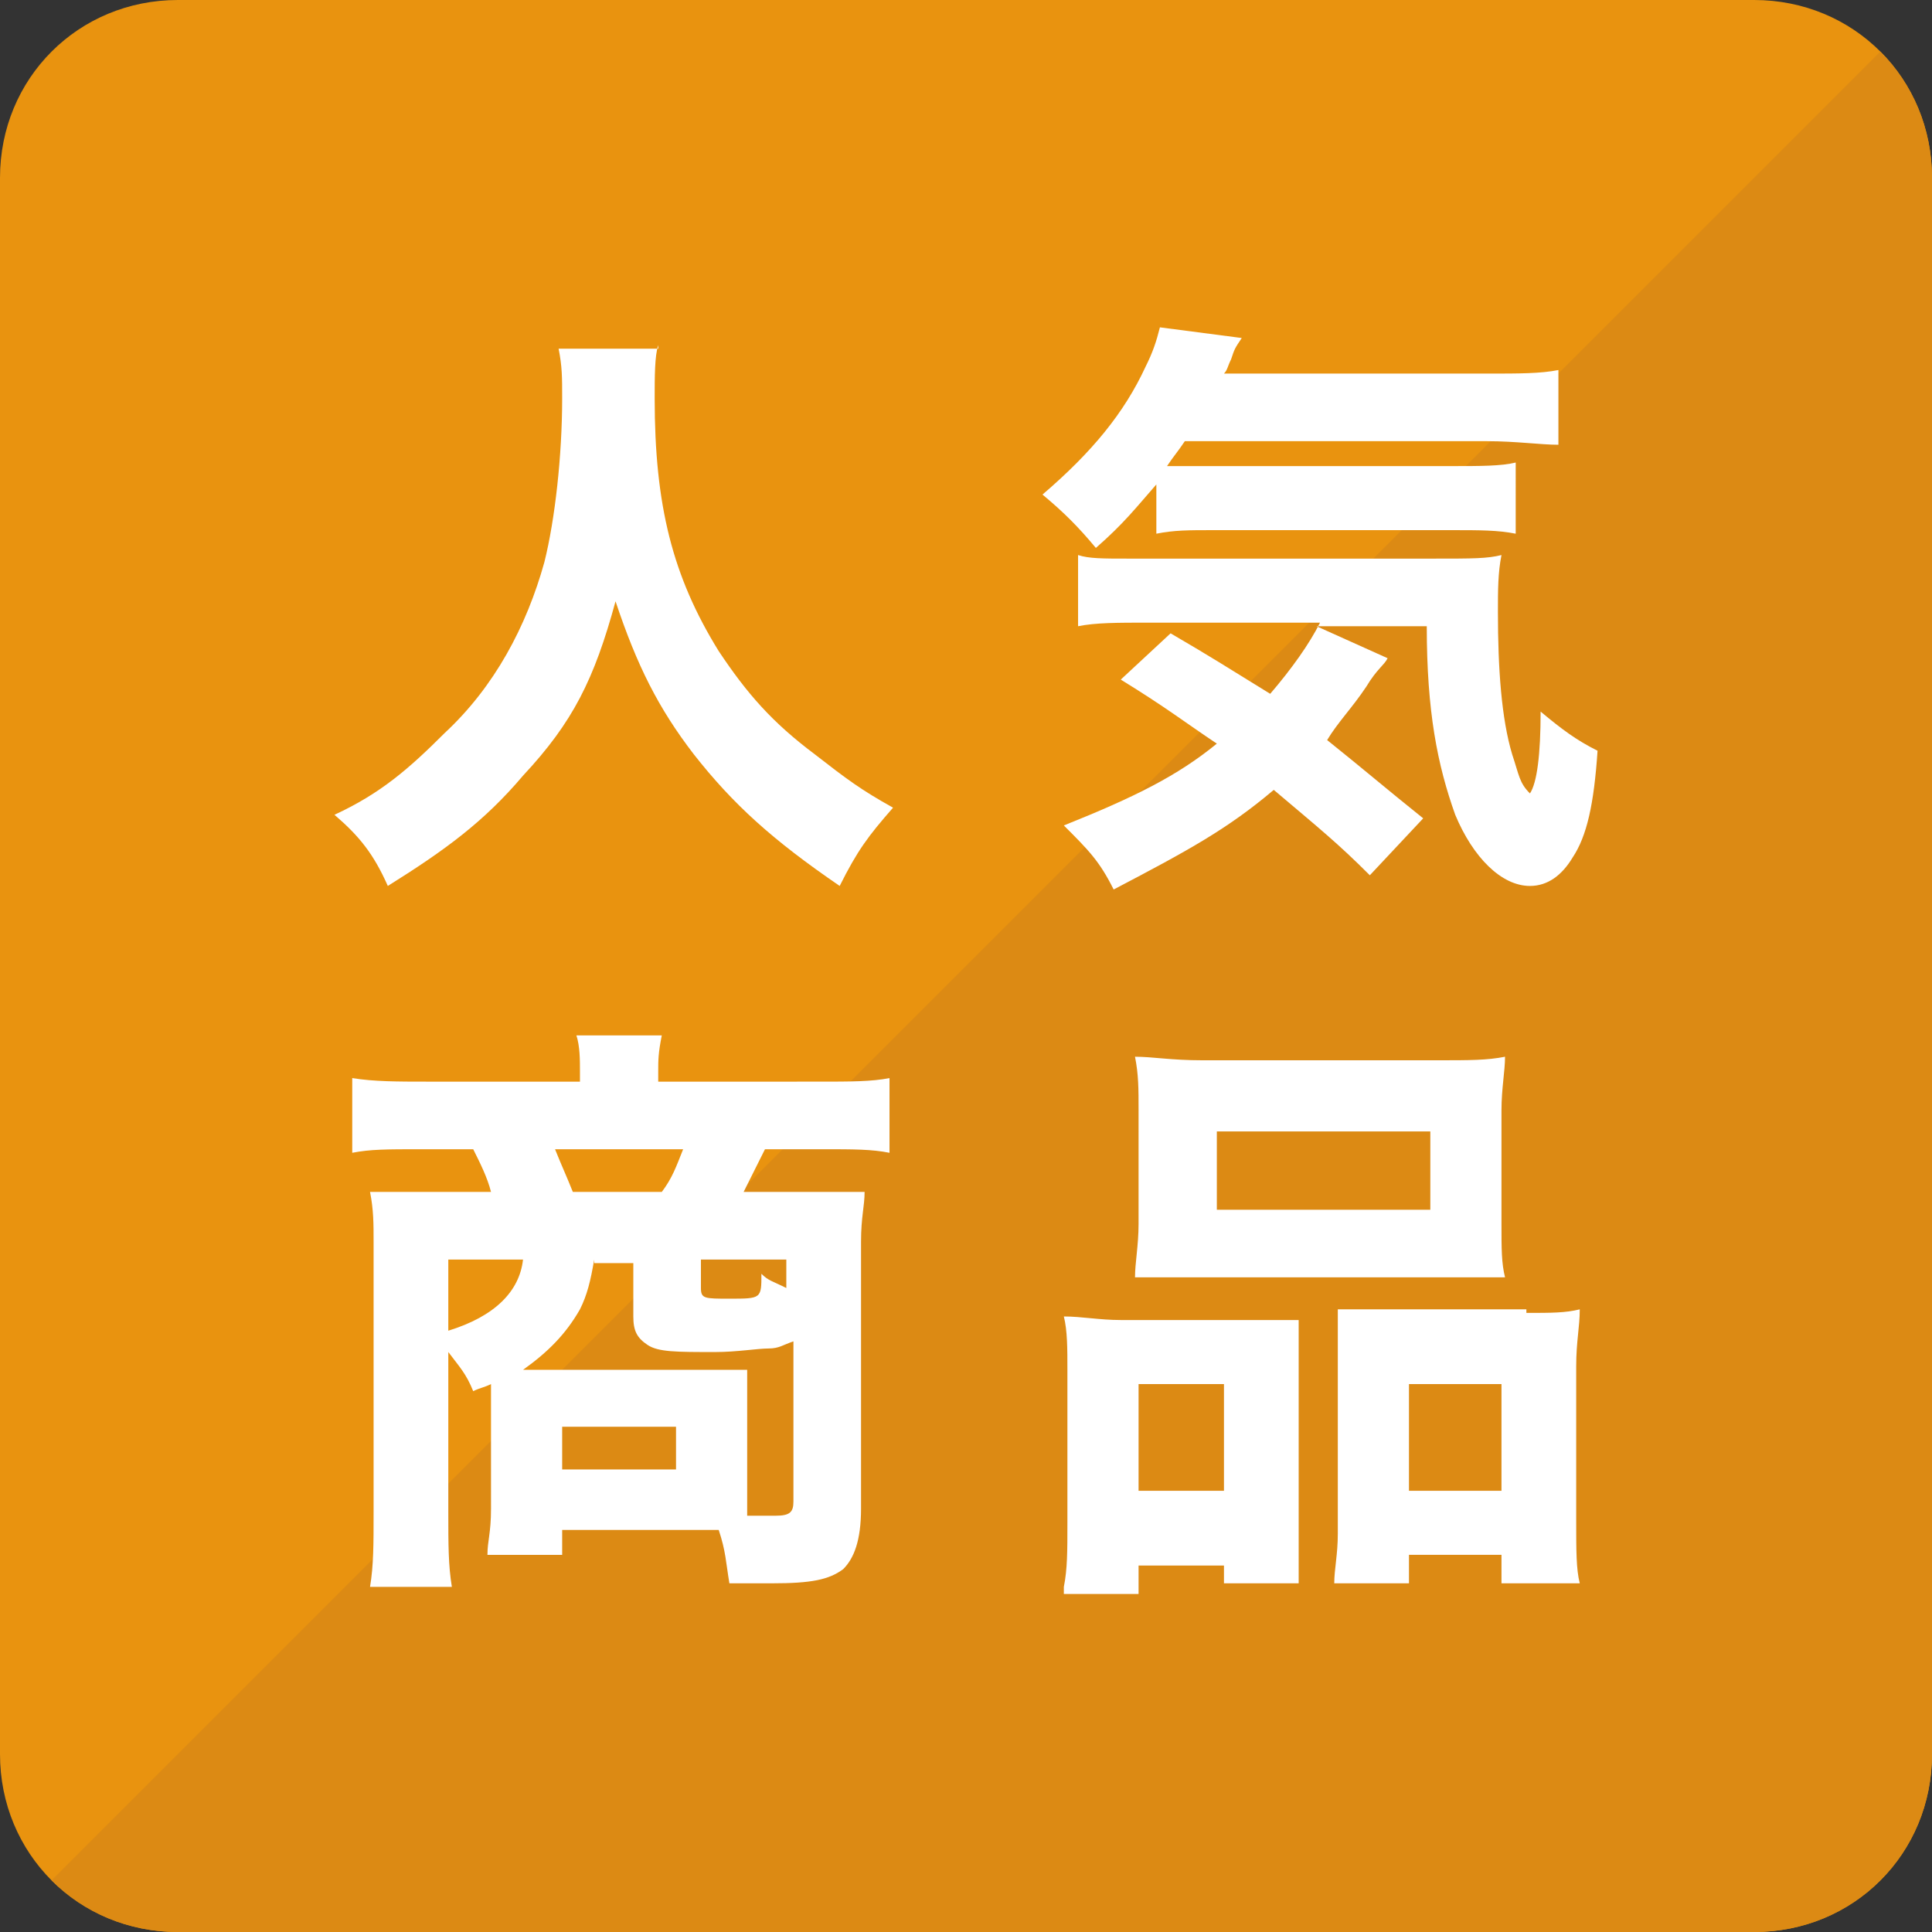
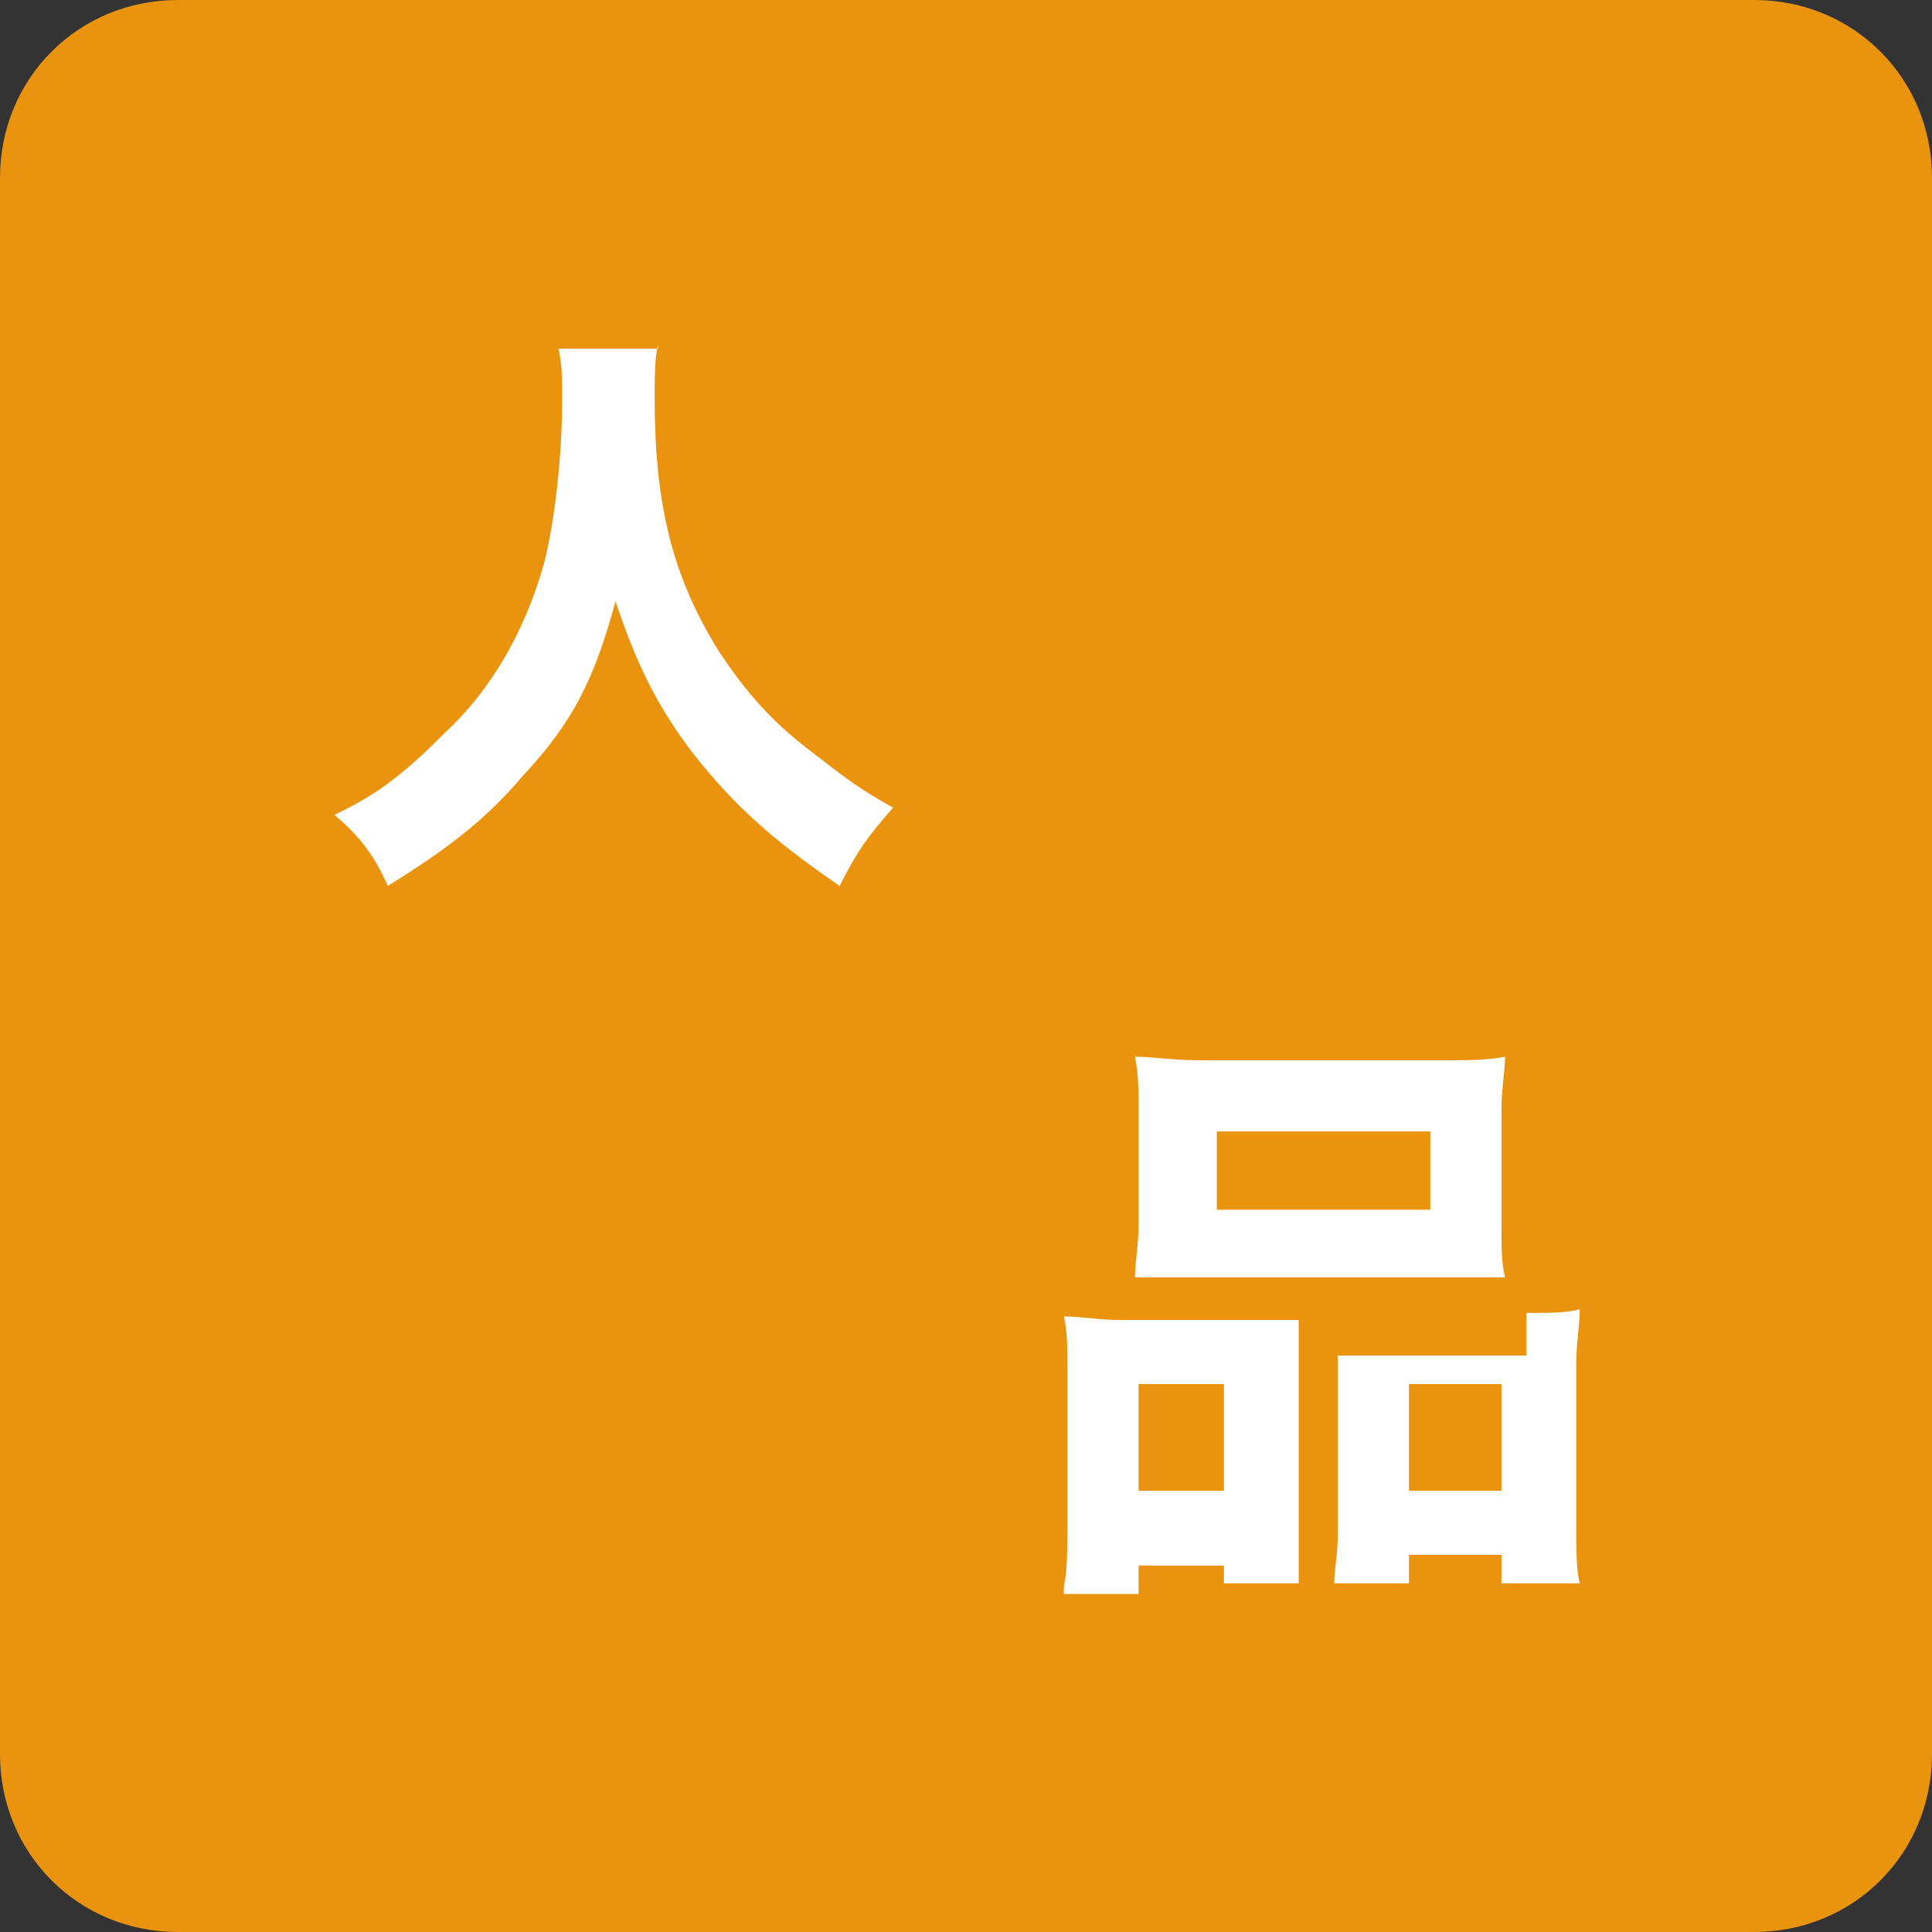
<svg xmlns="http://www.w3.org/2000/svg" xmlns:xlink="http://www.w3.org/1999/xlink" version="1.1" x="0px" y="0px" viewBox="0 0 54.3 54.3" style="enable-background:new 0 0 54.3 54.3;" xml:space="preserve">
  <rect x="0" y="0" width="54.3" height="54.3" fill="#333333" stroke="none" />
  <style type="text/css">
	.st0{fill:#E9930F;}
	.st1{clip-path:url(#SVGID_2_);fill:#DC8A14;}
	.st2{fill:#FFFFFF;}
</style>
  <g id="レイヤー_1">
    <g>
      <path class="st0" d="M54.3,49.3c0,2.8-2.2,5-5,5H5c-2.8,0-5-2.2-5-5V5c0-2.8,2.2-5,5-5h44.3c2.8,0,5,2.2,5,5V49.3z" />
    </g>
    <g>
      <defs>
-         <path id="SVGID_1_" d="M54.3,49.3c0,2.8-2.2,5-5,5H5c-2.8,0-5-2.2-5-5V5c0-2.8,2.2-5,5-5h44.3c2.8,0,5,2.2,5,5V49.3z" />
-       </defs>
+         </defs>
      <clipPath id="SVGID_2_">
        <use xlink:href="#SVGID_1_" style="overflow:visible;" />
      </clipPath>
-       <polyline class="st1" points="54.3,0 54.3,54.3 0,54.3   " />
    </g>
  </g>
  <g id="レイヤー_4">
    <g>
      <path class="st2" d="M18.5,9.7c-0.1,0.3-0.1,0.9-0.1,1.5c0,3,0.5,5,1.8,7.1c0.8,1.2,1.5,2,2.7,2.9c0.9,0.7,1.3,1,2.2,1.5    c-0.7,0.8-1,1.2-1.5,2.2c-1.9-1.3-3-2.3-4.1-3.7c-1-1.3-1.6-2.5-2.2-4.3c-0.6,2.2-1.2,3.4-2.6,4.9c-1.1,1.3-2.2,2.1-3.8,3.1    c-0.4-0.9-0.8-1.4-1.5-2c1.3-0.6,2.1-1.3,3.1-2.3c1.4-1.3,2.3-3,2.8-4.8c0.3-1.2,0.5-3,0.5-4.6c0-0.6,0-0.9-0.1-1.4H18.5z" />
-       <path class="st2" d="M32.6,13.5c-0.7,0.8-1,1.2-1.8,1.9c-0.5-0.6-0.9-1-1.5-1.5c1.4-1.2,2.3-2.3,2.9-3.6c0.2-0.4,0.3-0.7,0.4-1.1    l2.3,0.3c-0.2,0.3-0.2,0.3-0.3,0.6c-0.1,0.2-0.1,0.3-0.2,0.4h7.4c0.9,0,1.5,0,2-0.1v2.1c-0.5,0-1.2-0.1-2-0.1h-8.5    c-0.2,0.3-0.3,0.4-0.5,0.7c0.4,0,0.7,0,0.9,0h7.1c0.8,0,1.4,0,1.8-0.1V15c-0.5-0.1-1-0.1-1.8-0.1h-6.7c-0.7,0-1.1,0-1.6,0.1V13.5z     M32.3,17.5c-0.9,0-1.5,0-2,0.1v-2c0.3,0.1,0.7,0.1,1.4,0.1h8.6c1.1,0,1.5,0,1.9-0.1c-0.1,0.5-0.1,1-0.1,1.6c0,1.6,0.1,3,0.4,4    c0.2,0.6,0.2,0.8,0.5,1.1c0.2-0.3,0.3-1.1,0.3-2.3c0.6,0.5,1,0.8,1.6,1.1c-0.1,1.5-0.3,2.4-0.7,3c-0.3,0.5-0.7,0.8-1.2,0.8    c-0.8,0-1.6-0.8-2.1-2c-0.5-1.4-0.8-2.9-0.8-5.3h-3.1l2,0.9c-0.1,0.2-0.3,0.3-0.6,0.8c-0.4,0.6-0.8,1-1.1,1.5    c1,0.8,1.7,1.4,2.7,2.2l-1.5,1.6c-0.9-0.9-1.4-1.3-2.7-2.4c-1.3,1.1-2.4,1.7-4.5,2.8c-0.4-0.8-0.7-1.1-1.4-1.8    c2-0.8,3.2-1.4,4.3-2.3c-0.9-0.6-1.4-1-2.7-1.8l1.4-1.3c1.2,0.7,1.5,0.9,2.8,1.7c0.6-0.7,1.1-1.4,1.4-2H32.3z" />
-       <path class="st2" d="M13.8,39.4c0-0.2,0-0.3,0-0.5c-0.2,0.1-0.3,0.1-0.5,0.2c-0.2-0.5-0.4-0.7-0.7-1.1v4.5c0,0.9,0,1.5,0.1,2.1    h-2.3c0.1-0.6,0.1-1.2,0.1-2.1v-7.6c0-0.5,0-0.9-0.1-1.4c0.3,0,1,0,1.7,0h1.7c-0.1-0.4-0.3-0.8-0.5-1.2h-1.5c-0.9,0-1.4,0-1.9,0.1    v-2.1c0.6,0.1,1.3,0.1,2.1,0.1h4.3v-0.3c0-0.3,0-0.7-0.1-1h2.4c-0.1,0.5-0.1,0.7-0.1,1v0.3H23c0.9,0,1.5,0,2-0.1v2.1    c-0.5-0.1-1-0.1-1.9-0.1h-1.6c-0.3,0.6-0.4,0.8-0.6,1.2h1.9c0.9,0,1.2,0,1.5,0c0,0.4-0.1,0.7-0.1,1.4v7.5c0,0.9-0.2,1.4-0.5,1.7    c-0.4,0.3-0.9,0.4-2,0.4c-0.1,0-0.1,0-0.6,0c-0.3,0-0.3,0-0.6,0c-0.1-0.6-0.1-0.9-0.3-1.5c-0.3,0-0.4,0-0.6,0h-3.8v0.7h-2.1    c0-0.4,0.1-0.6,0.1-1.3V39.4z M12.6,35.4v2c1.3-0.4,2-1.1,2.1-2H12.6z M16.7,35.4c-0.1,0.6-0.2,1-0.4,1.4    c-0.4,0.7-0.9,1.2-1.6,1.7c0.2,0,0.2,0,0.5,0h4.5c0.6,0,1.1,0,1.3,0c0,0.4,0,0.7,0,1.1v2.3c0,0.1,0,0.3,0,0.7c0.6,0,0.6,0,0.8,0    c0.4,0,0.5-0.1,0.5-0.4v-4.5c-0.3,0.1-0.4,0.2-0.7,0.2c-0.3,0-0.9,0.1-1.5,0.1c-1.1,0-1.6,0-1.9-0.2c-0.3-0.2-0.4-0.4-0.4-0.8    v-1.5H16.7z M18.6,33.5c0.3-0.4,0.4-0.7,0.6-1.2h-3.6c0.2,0.5,0.3,0.7,0.5,1.2H18.6z M15.8,41.3H19v-1.2h-3.2V41.3z M22.2,35.4    h-2.5v0.8c0,0.3,0.1,0.3,0.8,0.3c0.9,0,0.9,0,0.9-0.7c0.2,0.2,0.3,0.2,0.7,0.4V35.4z" />
-       <path class="st2" d="M29.9,44.6c0.1-0.5,0.1-1,0.1-1.8v-4.3c0-0.6,0-1.1-0.1-1.5c0.5,0,1,0.1,1.6,0.1h3.8c0.5,0,0.8,0,1.2,0    c0,0.3,0,0.6,0,1.4v4.6c0,0.6,0,1,0,1.4h-2.1v-0.5H32v0.8H29.9z M32,31.2c0-0.6,0-1-0.1-1.5c0.5,0,1,0.1,1.9,0.1h6.6    c0.9,0,1.4,0,1.9-0.1c0,0.4-0.1,0.9-0.1,1.5v3.2c0,0.7,0,1.1,0.1,1.5c-0.5,0-0.8,0-1.7,0h-7c-0.9,0-1.2,0-1.7,0    c0-0.4,0.1-0.9,0.1-1.5V31.2z M34.4,38.9H32v3h2.4V38.9z M34.2,31.8v2.2h6v-2.2H34.2z M42.9,36.9c0.7,0,1.1,0,1.5-0.1    c0,0.5-0.1,0.9-0.1,1.6v4.3c0,0.9,0,1.4,0.1,1.8h-2.2v-0.8h-2.6v0.8h-2.1c0-0.4,0.1-0.8,0.1-1.4v-5c0-0.7,0-1,0-1.3    c0.4,0,0.7,0,1.2,0H42.9z M39.6,41.9h2.6v-3h-2.6V41.9z" />
+       <path class="st2" d="M29.9,44.6c0.1-0.5,0.1-1,0.1-1.8v-4.3c0-0.6,0-1.1-0.1-1.5c0.5,0,1,0.1,1.6,0.1h3.8c0.5,0,0.8,0,1.2,0    c0,0.3,0,0.6,0,1.4v4.6c0,0.6,0,1,0,1.4h-2.1v-0.5H32v0.8H29.9z M32,31.2c0-0.6,0-1-0.1-1.5c0.5,0,1,0.1,1.9,0.1h6.6    c0.9,0,1.4,0,1.9-0.1c0,0.4-0.1,0.9-0.1,1.5v3.2c0,0.7,0,1.1,0.1,1.5c-0.5,0-0.8,0-1.7,0h-7c-0.9,0-1.2,0-1.7,0    c0-0.4,0.1-0.9,0.1-1.5V31.2z M34.4,38.9H32v3h2.4V38.9z M34.2,31.8v2.2h6v-2.2H34.2z M42.9,36.9c0.7,0,1.1,0,1.5-0.1    c0,0.5-0.1,0.9-0.1,1.6v4.3c0,0.9,0,1.4,0.1,1.8h-2.2v-0.8h-2.6v0.8h-2.1c0-0.4,0.1-0.8,0.1-1.4v-5c0.4,0,0.7,0,1.2,0H42.9z M39.6,41.9h2.6v-3h-2.6V41.9z" />
    </g>
  </g>
</svg>